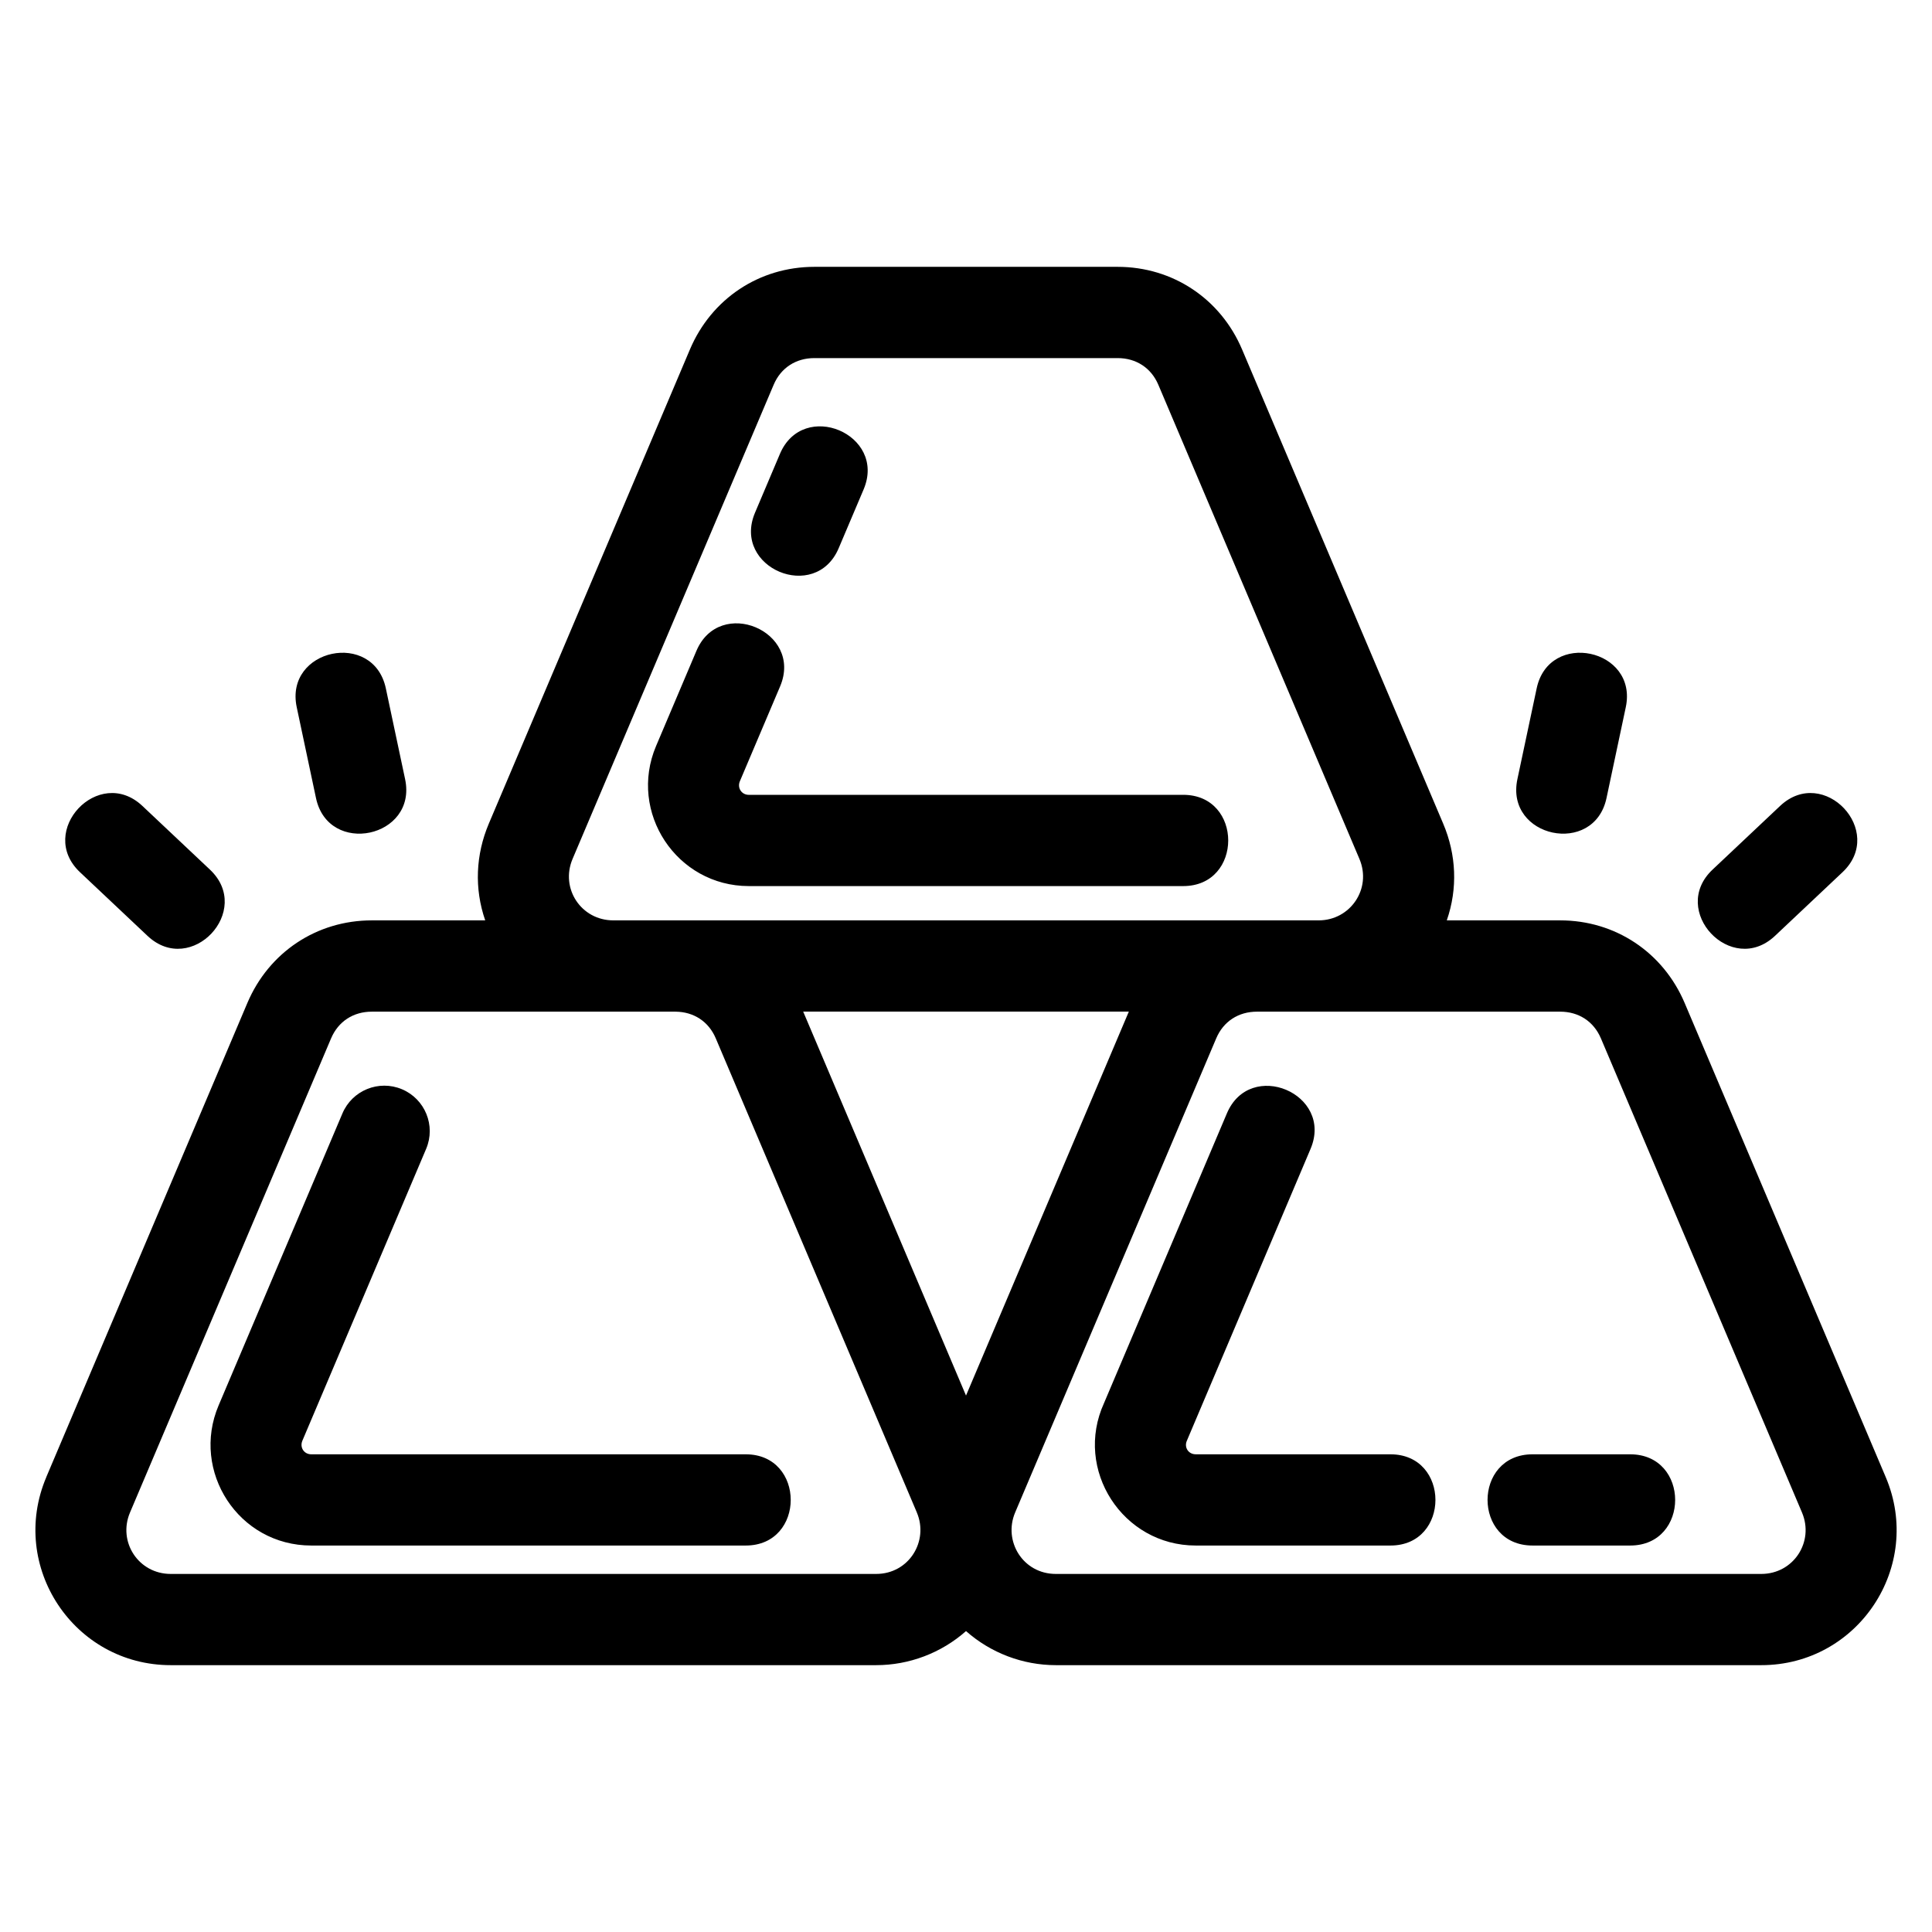
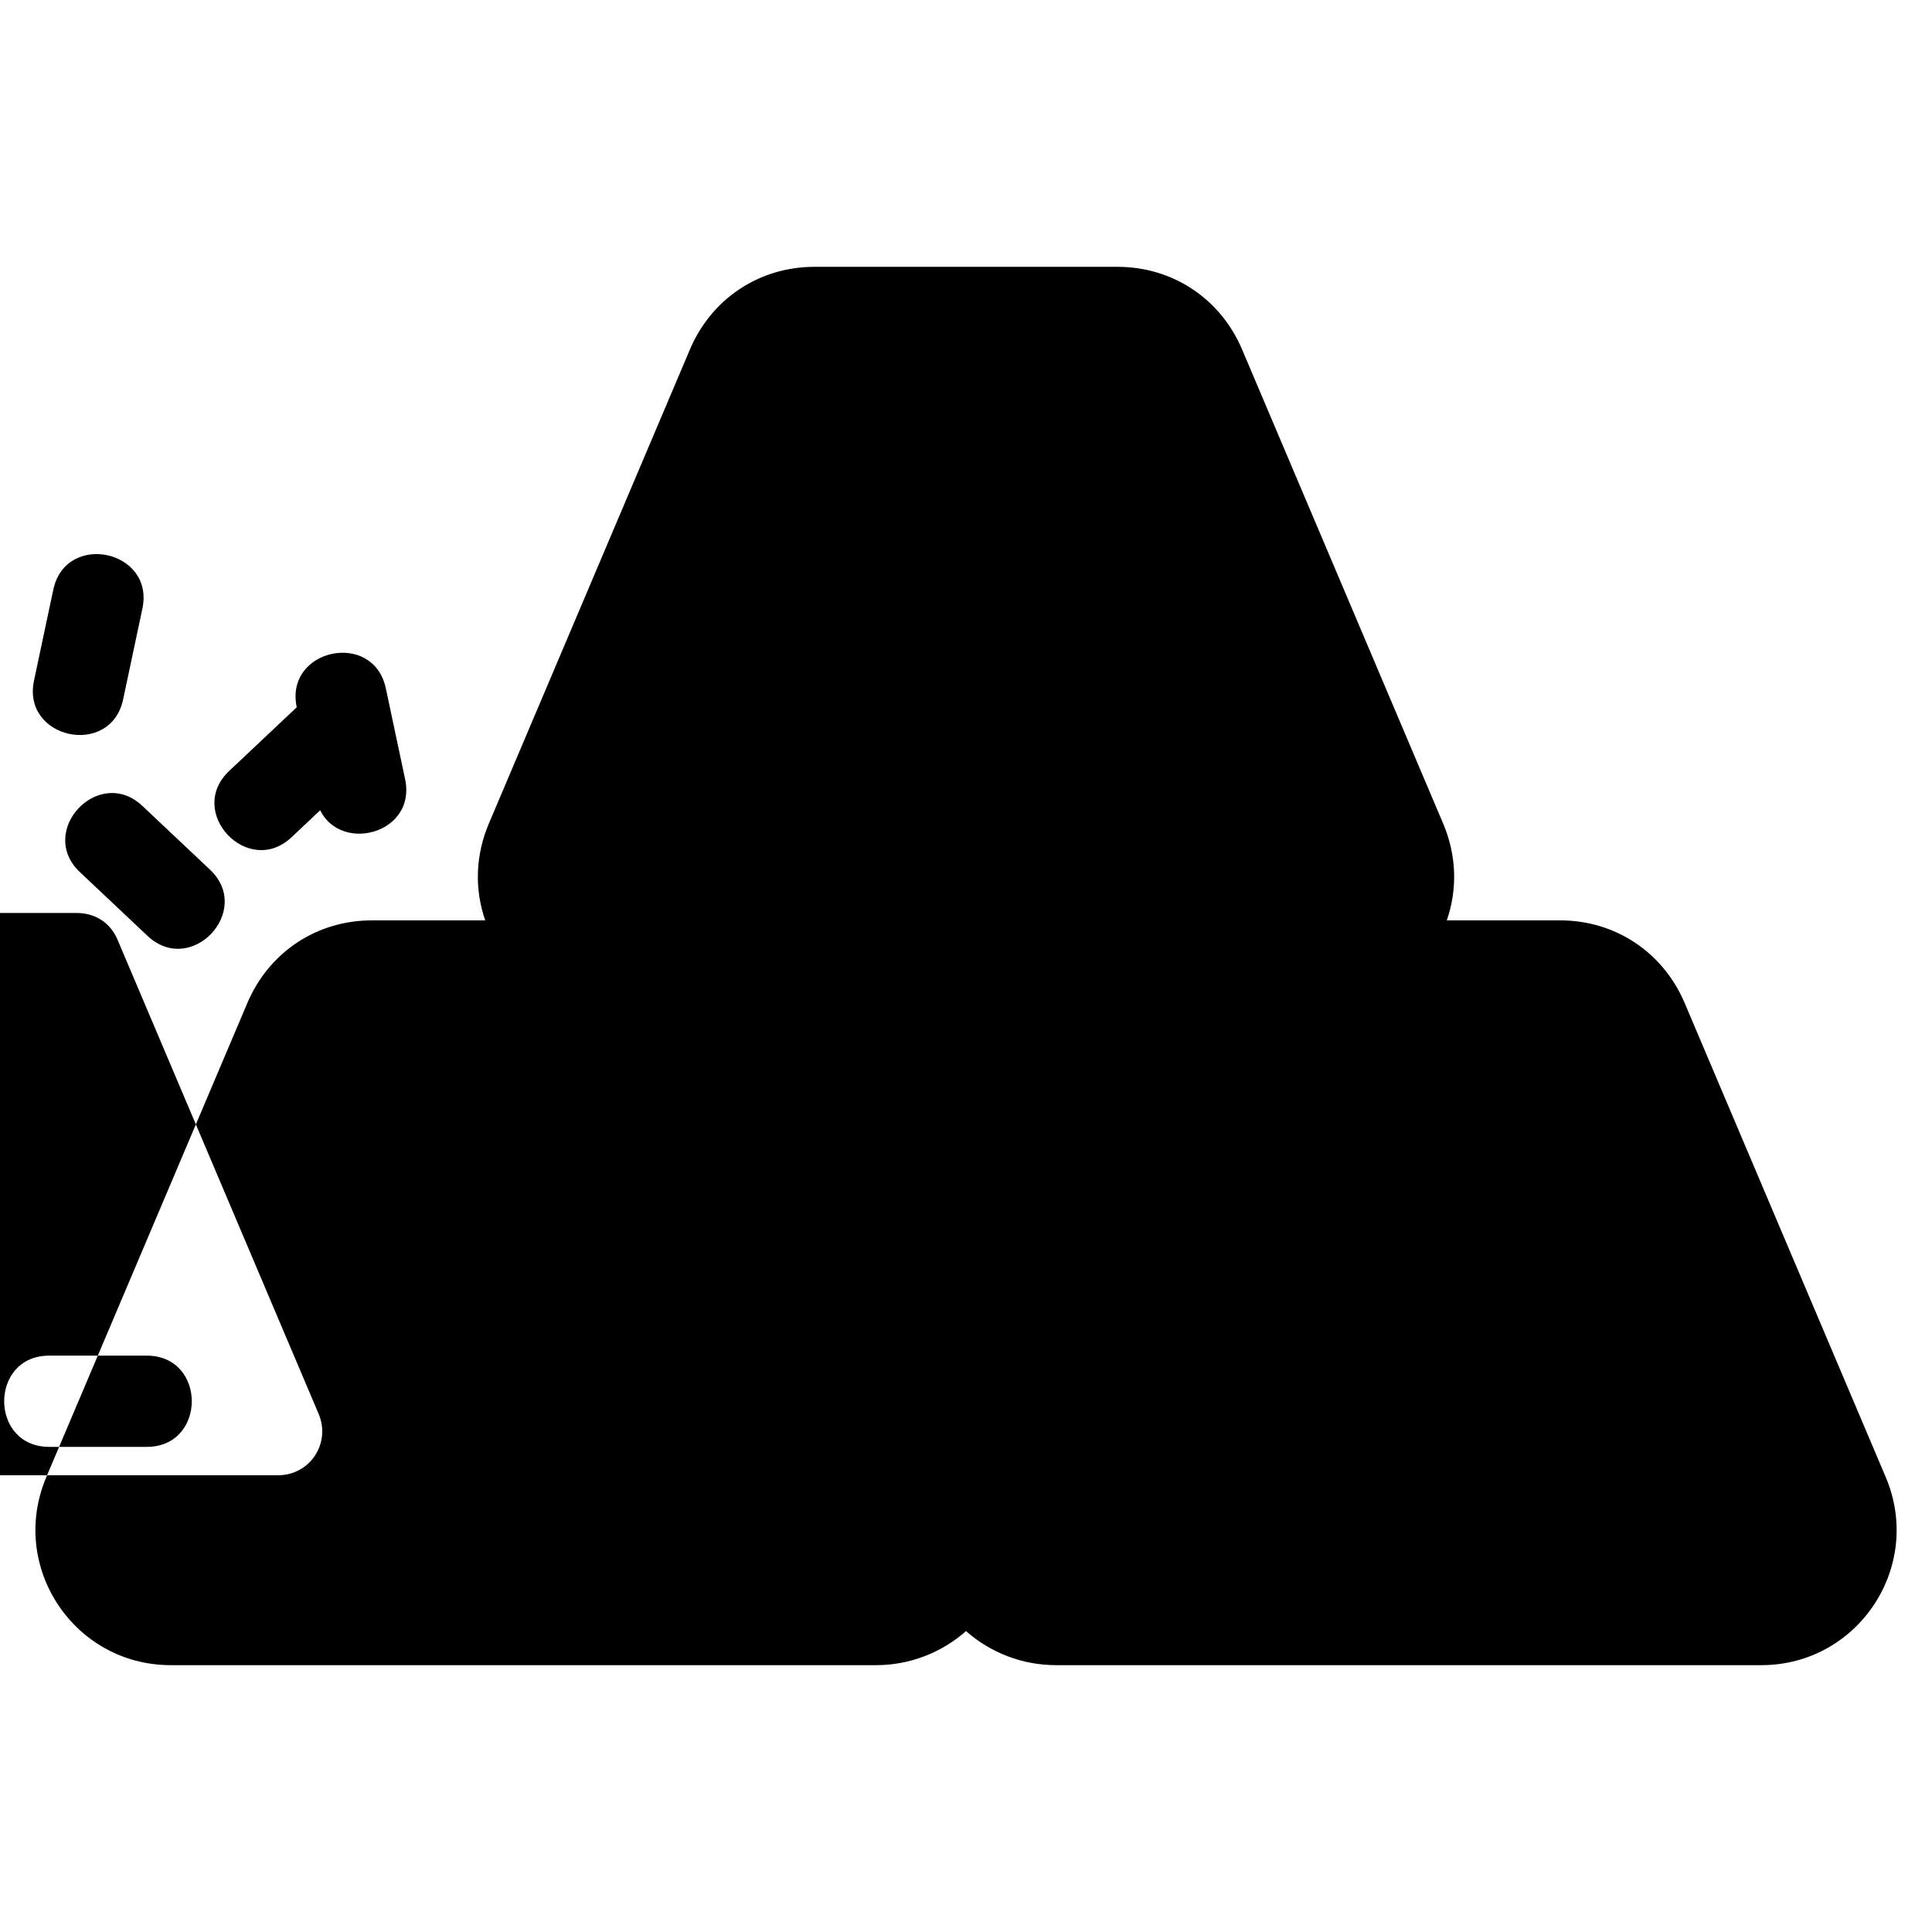
<svg xmlns="http://www.w3.org/2000/svg" fill="#000000" width="800px" height="800px" version="1.1" viewBox="144 144 512 512">
-   <path d="m156.26 535.46 53.289-125.65c5.699-13.441 18.371-21.902 32.984-21.902h30.055c-2.926-8.445-2.527-17.418 0.957-25.641l53.289-125.65c5.699-13.441 18.363-21.902 32.984-21.902h80.367c14.613 0 27.289 8.469 32.984 21.902l53.289 125.65c3.488 8.223 3.887 17.195 0.957 25.641h30.055c14.613 0 27.285 8.469 32.984 21.902l53.289 125.65c10.027 23.648-7.289 49.824-32.984 49.824h-186.94c-8.754 0-17.262-3.231-23.812-9.031-6.551 5.801-15.062 9.031-23.812 9.031h-186.94c-25.695 0-43.012-26.176-32.984-49.824zm8.945-160.31c-11.555-10.871 4.977-28.445 16.531-17.57l17.895 16.871c11.555 10.871-4.977 28.445-16.531 17.57zm57.434-43.719c-3.297-15.523 20.32-20.535 23.613-5.004l5.106 24.059c3.289 15.531-20.32 20.535-23.617 5.004zm393.11 26.148c11.555-10.871 28.086 6.699 16.531 17.57l-17.895 16.871c-11.555 10.871-28.086-6.699-16.531-17.57zm-64.516-31.152c3.289-15.531 26.91-10.52 23.613 5.004l-5.102 24.059c-3.297 15.531-26.91 10.527-23.617-5.004zm24.773 202.98c15.906 0 15.906 24.176 0 24.176h-25.859c-15.906 0-15.906-24.176 0-24.176zm-63.523 0c15.898 0 15.898 24.176 0 24.176h-51.598c-19.367 0-32.359-20.117-24.301-37.758l32.543-76.738c6.148-14.598 28.348-5.25 22.195 9.355l-32.812 77.422c-0.73 1.727 0.441 3.539 2.375 3.539h51.598zm-170.86 0c15.906 0 15.906 24.176 0 24.176h-115.12c-19.328 0-31.965-19.695-24.574-37.121l32.812-77.375c2.582-6.129 9.645-9.008 15.781-6.426 6.129 2.582 9.004 9.645 6.422 15.773l-32.816 77.383c-0.73 1.738 0.41 3.59 2.379 3.59h115.12zm115.94-174.77c15.906 0 15.906 24.184 0 24.184h-115.12c-19.113 0-32.027-19.547-24.574-37.125l10.676-25.176c6.152-14.598 28.355-5.25 22.203 9.355l-10.68 25.176c-0.73 1.742 0.445 3.59 2.379 3.59h115.12zm-91.289-65.391c-6.148 14.598-28.348 5.25-22.195-9.355l6.598-15.574c6.152-14.598 28.355-5.25 22.203 9.355zm-59.742 98.66h186.94c8.371 0 14.133-8.391 10.789-16.285l-53.289-125.65c-1.91-4.504-5.91-7.074-10.789-7.074h-80.367c-4.879 0-8.879 2.566-10.789 7.074l-53.289 125.65c-3.316 7.832 2.285 16.285 10.789 16.285zm50.324 24.184 43.148 101.75 43.148-101.75zm66.961 149.02h186.94c8.539 0 14.086-8.508 10.789-16.285l-53.289-125.65c-1.918-4.512-5.914-7.074-10.789-7.074h-80.367c-4.879 0-8.879 2.566-10.789 7.074l-53.289 125.65c-3.207 7.582 2.055 16.285 10.789 16.285zm-36.84-16.285-53.289-125.65c-1.891-4.469-5.844-7.035-10.668-7.074h-80.488c-4.879 0-8.871 2.566-10.789 7.074l-53.289 125.65c-3.297 7.777 2.242 16.285 10.789 16.285h186.94c8.73 0 14-8.719 10.789-16.285z" />
+   <path d="m156.26 535.46 53.289-125.65c5.699-13.441 18.371-21.902 32.984-21.902h30.055c-2.926-8.445-2.527-17.418 0.957-25.641l53.289-125.65c5.699-13.441 18.363-21.902 32.984-21.902h80.367c14.613 0 27.289 8.469 32.984 21.902l53.289 125.65c3.488 8.223 3.887 17.195 0.957 25.641h30.055c14.613 0 27.285 8.469 32.984 21.902l53.289 125.65c10.027 23.648-7.289 49.824-32.984 49.824h-186.94c-8.754 0-17.262-3.231-23.812-9.031-6.551 5.801-15.062 9.031-23.812 9.031h-186.94c-25.695 0-43.012-26.176-32.984-49.824zm8.945-160.31c-11.555-10.871 4.977-28.445 16.531-17.57l17.895 16.871c11.555 10.871-4.977 28.445-16.531 17.57zm57.434-43.719c-3.297-15.523 20.32-20.535 23.613-5.004l5.106 24.059c3.289 15.531-20.32 20.535-23.617 5.004zc11.555-10.871 28.086 6.699 16.531 17.57l-17.895 16.871c-11.555 10.871-28.086-6.699-16.531-17.57zm-64.516-31.152c3.289-15.531 26.91-10.52 23.613 5.004l-5.102 24.059c-3.297 15.531-26.91 10.527-23.617-5.004zm24.773 202.98c15.906 0 15.906 24.176 0 24.176h-25.859c-15.906 0-15.906-24.176 0-24.176zm-63.523 0c15.898 0 15.898 24.176 0 24.176h-51.598c-19.367 0-32.359-20.117-24.301-37.758l32.543-76.738c6.148-14.598 28.348-5.25 22.195 9.355l-32.812 77.422c-0.73 1.727 0.441 3.539 2.375 3.539h51.598zm-170.86 0c15.906 0 15.906 24.176 0 24.176h-115.12c-19.328 0-31.965-19.695-24.574-37.121l32.812-77.375c2.582-6.129 9.645-9.008 15.781-6.426 6.129 2.582 9.004 9.645 6.422 15.773l-32.816 77.383c-0.73 1.738 0.41 3.59 2.379 3.59h115.12zm115.94-174.77c15.906 0 15.906 24.184 0 24.184h-115.12c-19.113 0-32.027-19.547-24.574-37.125l10.676-25.176c6.152-14.598 28.355-5.25 22.203 9.355l-10.68 25.176c-0.73 1.742 0.445 3.59 2.379 3.59h115.12zm-91.289-65.391c-6.148 14.598-28.348 5.25-22.195-9.355l6.598-15.574c6.152-14.598 28.355-5.25 22.203 9.355zm-59.742 98.66h186.94c8.371 0 14.133-8.391 10.789-16.285l-53.289-125.65c-1.91-4.504-5.91-7.074-10.789-7.074h-80.367c-4.879 0-8.879 2.566-10.789 7.074l-53.289 125.65c-3.316 7.832 2.285 16.285 10.789 16.285zm50.324 24.184 43.148 101.75 43.148-101.75zm66.961 149.02h186.94c8.539 0 14.086-8.508 10.789-16.285l-53.289-125.65c-1.918-4.512-5.914-7.074-10.789-7.074h-80.367c-4.879 0-8.879 2.566-10.789 7.074l-53.289 125.65c-3.207 7.582 2.055 16.285 10.789 16.285zm-36.84-16.285-53.289-125.65c-1.891-4.469-5.844-7.035-10.668-7.074h-80.488c-4.879 0-8.871 2.566-10.789 7.074l-53.289 125.65c-3.297 7.777 2.242 16.285 10.789 16.285h186.94c8.73 0 14-8.719 10.789-16.285z" />
</svg>